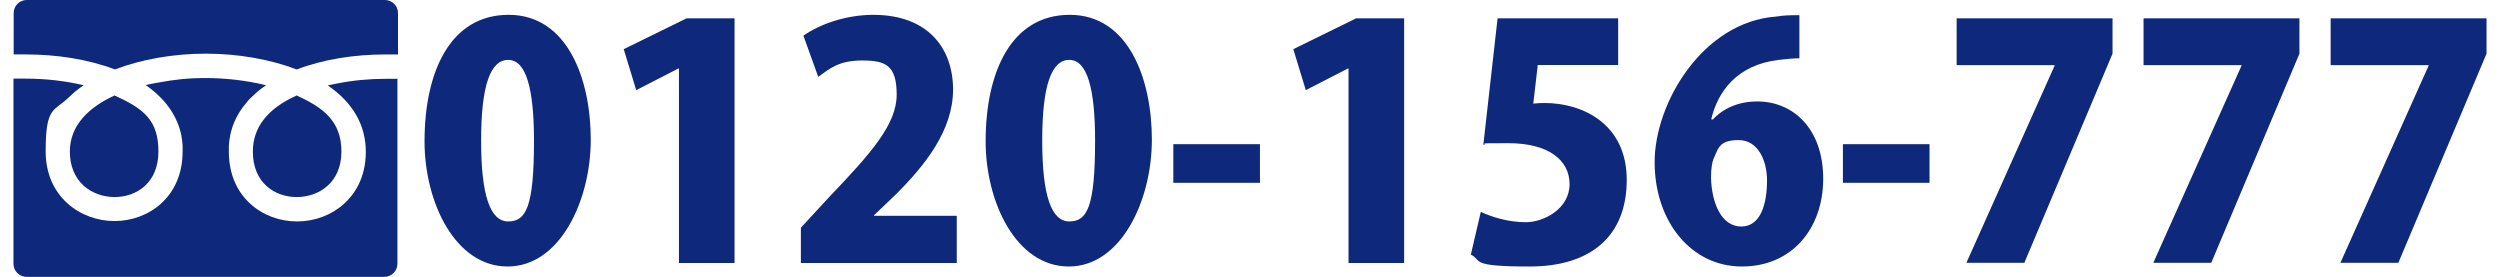
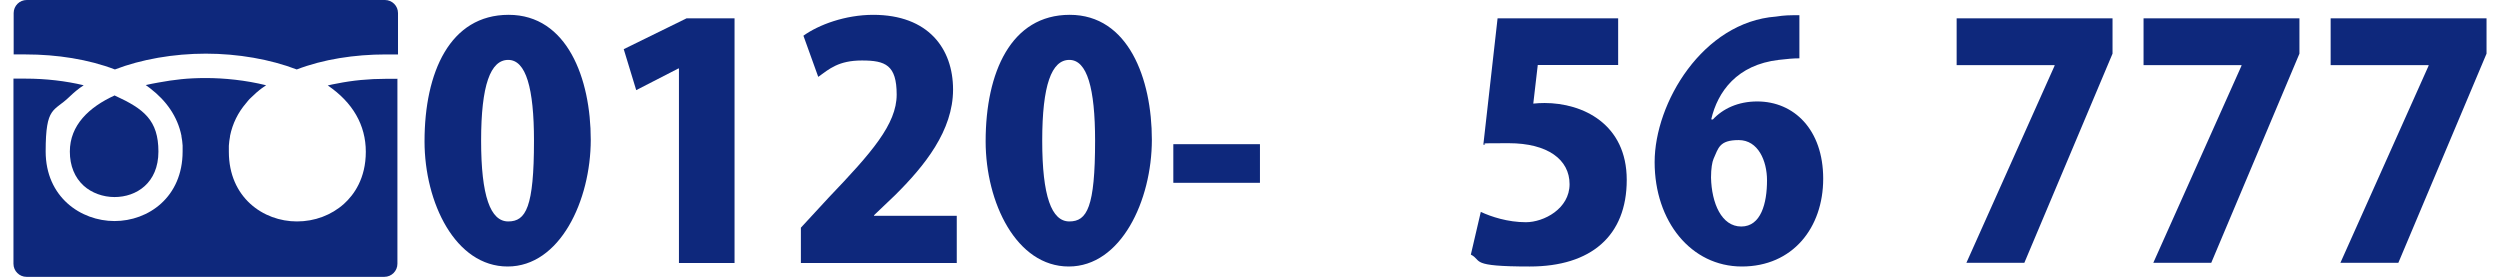
<svg xmlns="http://www.w3.org/2000/svg" id="_レイヤー_1" data-name="レイヤー_1" version="1.1" viewBox="0 0 1281.4 141.9">
  <defs>
    <style>
      .st0 {
        fill: #0e287c;
      }
    </style>
  </defs>
  <g>
-     <path class="st0" d="M129.6,77.7c0,16.1,11.3,23.3,22.5,23.3s22.9-7.3,22.9-23.3-9.8-22.7-23-28.8c-.1,0-.2.1-.3.2-14.7,6.7-22.1,16.3-22.1,28.6h0Z" />
    <path class="st0" d="M35.8,77.7c0,7.3,2.5,13.3,7.1,17.5,4.1,3.7,9.9,5.8,15.8,5.8,11.2,0,22.5-7.2,22.5-23.3s-7.5-21.9-22.1-28.6c-.1,0-.2-.1-.3-.2-13.2,6-23,15.3-23,28.8h0Z" />
    <path class="st0" d="M203.9,40.4h0c0,0-6.2,0-6.2,0-8.5,0-17,.8-24.9,2.4-1.6.3-3.3.6-4.8,1h0,0c12.8,8.7,19.5,20.3,19.5,34s-6.1,22.1-11.2,26.7c-6.5,5.8-15,9-24.1,9-17.3,0-34.9-12.3-34.9-35.7s0-1.5,0-2.2c0-.3,0-.6,0-.9.1-1.6.3-3.2.6-4.7,0-.1,0-.2,0-.3,1.3-6.4,4.1-12,8.2-16.8.3-.3.6-.7.9-1.1.5-.6,1-1.2,1.6-1.7.9-.9,1.9-1.8,3-2.8.2-.1.3-.2.4-.3,1.3-1.2,2.8-2.2,4.4-3.3h0s0,0,0,0c-10.5-2.6-21.5-3.7-30.9-3.7s-16,.8-24.3,2.3c-2.2.4-4.4.8-6.5,1.3h0,0c.7.5,1.3.9,1.9,1.4.2.1.3.2.4.3,8.2,6.3,14,14.4,16,24.3,0,0,0,.2,0,.3.3,1.5.5,3.1.6,4.7,0,.3,0,.6,0,.8,0,.7,0,1.5,0,2.2,0,23.5-17.6,35.7-34.9,35.7s-35.3-12.3-35.3-35.7,4.2-20.2,12.2-28c2.2-2.1,4.5-4.1,7.3-5.9h0s0,0,0,0c-9.2-2.2-19.5-3.4-29.8-3.4h-6.2v94.9c0,3.7,3,6.7,6.7,6.7h183.4c3.7,0,6.7-3,6.7-6.7V40.3h0Z" />
    <path class="st0" d="M58.9,35.6c13.5-5.2,30.1-8.1,46.6-8.1s33,2.9,46.6,8.1c13.5-5.2,29.6-7.7,45.7-7.7h6.2V6.7c0-3.7-3-6.7-6.7-6.7H13.7c-3.7,0-6.7,3-6.7,6.7v21.2h6.2c16,0,32.1,2.5,45.7,7.7h0Z" />
  </g>
  <g>
    <path class="st0" d="M217.6,72.4c0-35.3,13-64.8,43.1-64.8s42.1,32.8,42.1,64-15.8,65-42.6,65-42.6-32.7-42.6-64.2ZM273.7,72.1c0-26.9-4.1-41.4-13.2-41.4s-13.9,12.9-13.9,41.4,4.8,41.4,13.9,41.4,13.2-7.3,13.2-41.4Z" />
    <path class="st0" d="M348,134.8V35.1h-.3l-21.6,11.1-6.4-21,32.2-15.8h24.6v125.4h-28.4Z" />
    <path class="st0" d="M490.5,134.8h-80v-18.1l14.5-15.7c21.6-22.6,34.6-37.3,34.6-52.5s-5.8-17.5-17.8-17.5-16.7,4.3-22.4,8.4l-7.6-21.1c7.8-5.6,21.4-10.7,35.8-10.7,28.2,0,40.9,17.3,40.9,38.3s-14.5,39.1-29.9,54.3l-10.6,10.1v.3h42.4v24.3Z" />
    <path class="st0" d="M505.2,72.4c0-35.3,13-64.8,43.1-64.8s42.1,32.8,42.1,64-15.8,65-42.6,65-42.6-32.7-42.6-64.2ZM561.3,72.1c0-26.9-4.1-41.4-13.2-41.4s-13.9,12.9-13.9,41.4,4.8,41.4,13.9,41.4,13.2-7.3,13.2-41.4Z" />
    <path class="st0" d="M601.4,73.9h44.4v19.8h-44.4v-19.8Z" />
-     <path class="st0" d="M691.2,134.8V35.1h-.3l-21.6,11.1-6.4-21,32.2-15.8h24.6v125.4h-28.4Z" />
    <path class="st0" d="M829.4,9.4v23.9h-41.2l-2.3,19.8c2-.2,3.8-.3,5.8-.3,19.5,0,42.1,10.7,42.1,39.4s-18.3,44.4-49.7,44.4-24.1-3-30.2-6.1l5.1-21.9c5.3,2.5,13.9,5.3,23.1,5.3s22.4-6.9,22.4-19.5-11.2-21-31.2-21-9.1.2-13,.8l7.3-64.8h61.9Z" />
    <path class="st0" d="M877.8,61.4c5.3-5.8,13.2-9.4,22.9-9.4,18.8,0,33.8,14.4,33.8,39.6s-15.7,45-41.7,45-44.7-23.1-44.7-53.5,24.7-71.8,62.2-74.6c4.6-.7,6.6-.7,12-.7v22.1c-3.1,0-6.4.3-10.6.8-21.3,2.5-31.3,16.2-34.6,30.5h.7ZM905.7,92.4c0-9.9-4.5-20.6-14.5-20.6s-10.4,4.1-12.9,9.6c-.7,1.6-1.3,5-1.3,9.6.3,13.2,5.4,25.1,15.5,25.1s13.2-11.9,13.2-23.6Z" />
-     <path class="st0" d="M944.6,73.9h44.4v19.8h-44.4v-19.8Z" />
    <path class="st0" d="M1002.9,9.4h79.9v18.1l-45.2,107.2h-29.7l45.2-101v-.3h-50.2V9.4Z" />
    <path class="st0" d="M1098.7,9.4h79.9v18.1l-45.2,107.2h-29.7l45.2-101v-.3h-50.2V9.4Z" />
    <path class="st0" d="M1194.6,9.4h79.9v18.1l-45.2,107.2h-29.7l45.2-101v-.3h-50.2V9.4Z" />
  </g>
</svg>